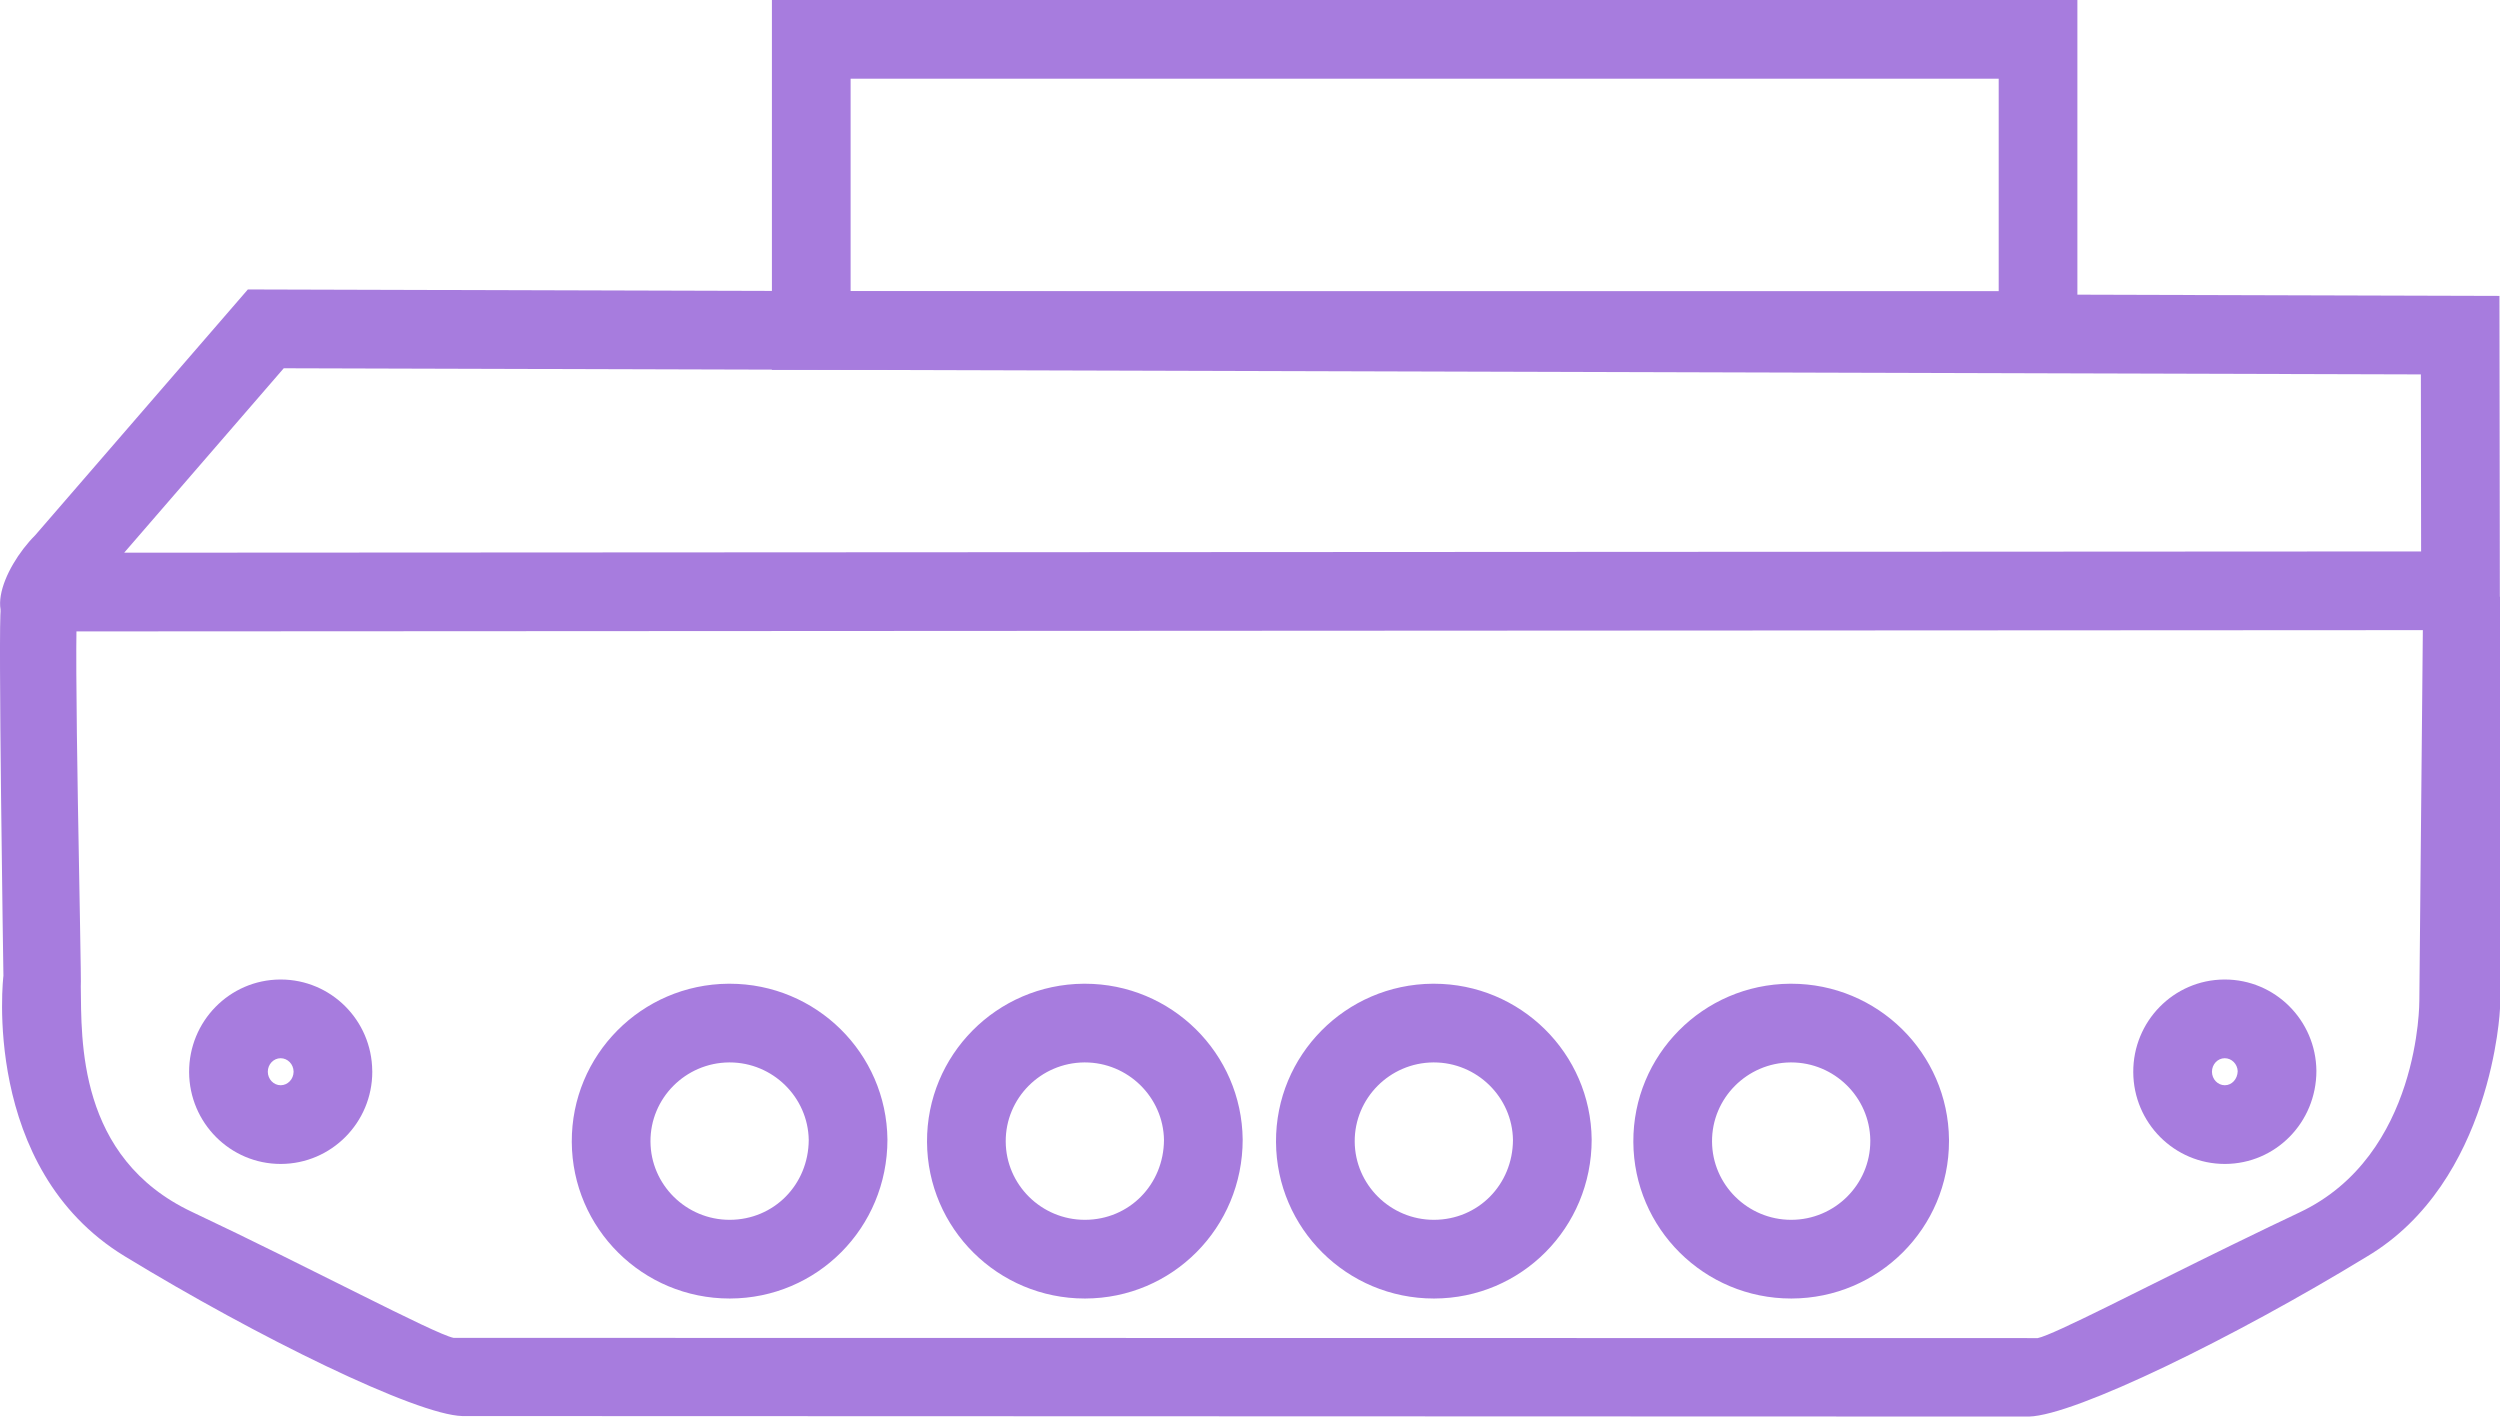
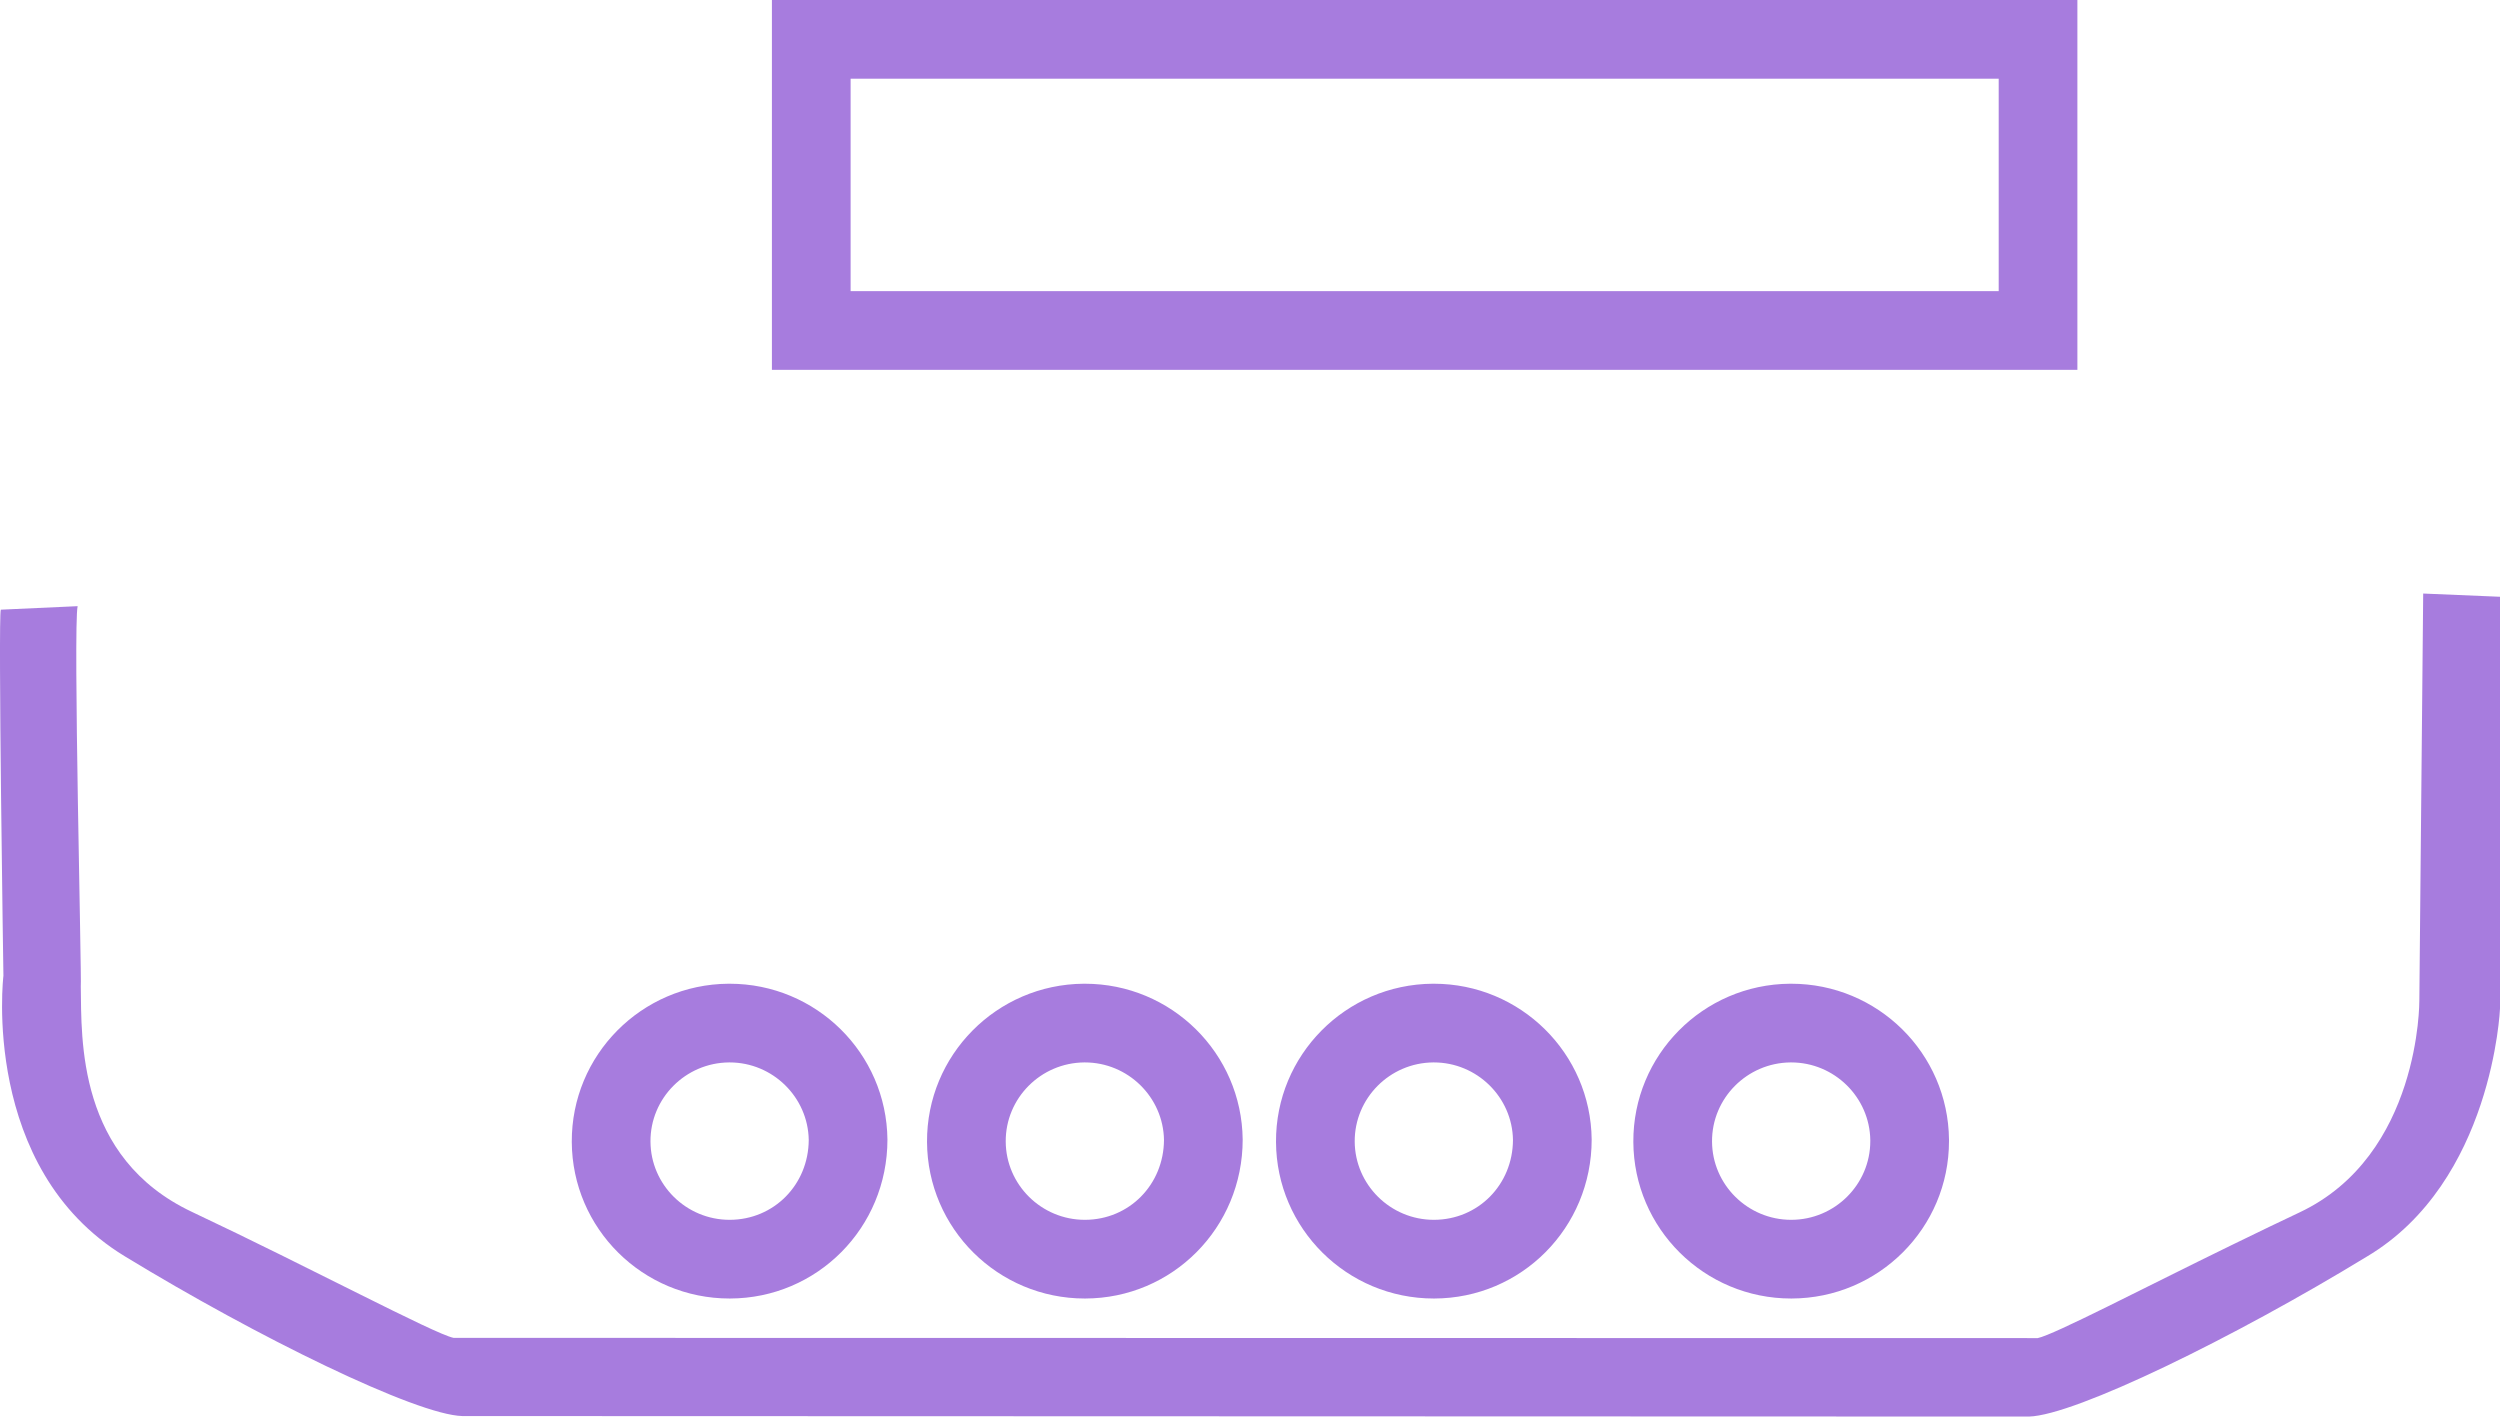
<svg xmlns="http://www.w3.org/2000/svg" width="63.534" height="36" viewBox="0 0 63.534 36">
  <g transform="translate(-333.087 -109.65)">
    <g transform="translate(-591.248 -4)" fill="none">
-       <path d="M977.129,123.049H943.952v-9.4h33.177v9.4Z" stroke="none" />
      <path d="M 975.129 121.049 L 975.129 115.65 L 945.952 115.65 L 945.952 121.049 L 975.129 121.049 M 977.129 123.049 L 977.129 123.049 L 977.129 123.049 Z M 977.129 123.049 L 943.952 123.049 L 943.952 113.65 L 977.129 113.65 L 977.129 123.049 Z" stroke="none" fill="#a77cde" />
    </g>
    <g transform="translate(0 -190.207)" fill="none">
-       <path d="M333.98,315.9l62.638-.034-.011-8.493-57.222-.164-5.405,6.248c-.821.821-1.508,2.443,0,2.443Z" stroke="none" />
-       <path d="M 336.243 313.903 L 394.616 313.871 L 394.61 309.372 L 340.298 309.216 L 336.243 313.903 M 333.98 315.904 L 333.98 315.904 C 333.98 315.904 333.98 315.904 333.98 315.904 Z M 333.98 315.904 C 332.473 315.904 333.16 314.282 333.98 313.461 L 339.386 307.213 L 396.607 307.377 L 396.618 315.87 L 333.98 315.904 Z" stroke="none" fill="#a77cde" />
-     </g>
+       </g>
    <g transform="translate(-225.035 -460.054)" fill="none">
      <path d="M580.675,598.7a3.98,3.98,0,1,1,0-.04m9.028.04a4,4,0,1,1,0-.04m8.87.04a3.986,3.986,0,1,1,0-.04m9.081.04a3.992,3.992,0,1,1,0-.04Z" stroke="none" />
      <path d="M 603.647 600.704 C 604.752 600.702 605.652 599.805 605.653 598.706 L 605.653 598.679 C 605.639 597.589 604.738 596.704 603.643 596.704 L 603.627 596.704 C 602.521 596.713 601.625 597.614 601.631 598.714 C 601.636 599.812 602.538 600.704 603.642 600.704 L 603.647 600.704 M 594.566 600.704 C 595.688 600.701 596.567 599.811 596.572 598.674 C 596.556 597.587 595.656 596.704 594.562 596.704 L 594.546 596.704 C 593.44 596.713 592.545 597.614 592.55 598.714 C 592.556 599.812 593.458 600.704 594.561 600.704 L 594.566 600.704 M 585.697 600.704 C 586.818 600.701 587.697 599.811 587.703 598.674 C 587.686 597.587 586.787 596.704 585.693 596.704 L 585.677 596.704 C 584.57 596.713 583.675 597.614 583.681 598.714 C 583.686 599.812 584.588 600.704 585.691 600.704 L 585.697 600.704 M 576.669 600.704 C 577.79 600.701 578.669 599.811 578.675 598.674 C 578.658 597.587 577.759 596.704 576.665 596.704 L 576.649 596.704 C 575.543 596.713 574.647 597.614 574.653 598.714 C 574.658 599.812 575.56 600.704 576.664 600.704 L 576.669 600.704 M 603.642 602.704 C 601.435 602.704 599.642 600.926 599.631 598.724 C 599.62 596.519 601.401 594.721 603.612 594.704 C 603.622 594.704 603.633 594.704 603.643 594.704 C 605.84 594.704 607.631 596.469 607.653 598.664 L 607.653 598.704 C 607.653 600.91 605.863 602.699 603.652 602.704 C 603.649 602.704 603.645 602.704 603.642 602.704 Z M 594.561 602.704 C 592.354 602.704 590.561 600.926 590.55 598.724 C 590.539 596.519 592.32 594.721 594.531 594.704 C 594.541 594.704 594.552 594.704 594.562 594.704 C 596.759 594.704 598.55 596.469 598.572 598.664 C 598.572 600.91 596.782 602.699 594.571 602.704 C 594.568 602.704 594.564 602.704 594.561 602.704 Z M 585.691 602.704 C 583.485 602.704 581.692 600.926 581.681 598.724 C 581.67 596.519 583.45 594.721 585.662 594.704 C 585.672 594.704 585.682 594.704 585.693 594.704 C 587.89 594.704 589.68 596.469 589.703 598.664 C 589.703 600.91 587.913 602.699 585.702 602.704 C 585.698 602.704 585.695 602.704 585.691 602.704 Z M 576.664 602.704 C 574.457 602.704 572.664 600.926 572.653 598.724 C 572.642 596.519 574.422 594.721 576.634 594.704 C 576.644 594.704 576.655 594.704 576.665 594.704 C 578.862 594.704 580.653 596.469 580.675 598.664 C 580.675 600.91 578.885 602.699 576.674 602.704 C 576.671 602.704 576.667 602.704 576.664 602.704 Z" stroke="none" fill="#a77cde" />
    </g>
    <g transform="translate(-0.396 -78.539)" fill="none">
-       <path d="M335.456,203.594l-1.952.089c-.073.18.065,9.3.065,9.3s-.589,4.887,3.079,7.125c3.367,2.055,7.413,4.033,8.585,4.064l39.813.013c1.172-.031,5.218-2.009,8.585-4.064,3.2-1.9,3.385-6.3,3.385-6.3V203.355l-1.952-.082-.1,10.349s.031,3.929-3.045,5.38c-.479.226-.962.459-1.718.827-2.221,1.082-4.52,2.281-4.935,2.367l-40.259-.006c-.493-.1-3.652-1.788-6.646-3.2-2.927-1.38-2.807-4.4-2.828-5.73.026-.2-.2-9.161-.08-9.665Z" stroke="none" />
      <path d="M 395.065 203.273 L 397.017 203.355 L 397.017 213.821 C 397.017 213.821 396.835 218.224 393.631 220.125 C 390.264 222.18 386.218 224.158 385.046 224.189 L 345.233 224.176 C 344.061 224.146 340.016 222.167 336.648 220.112 C 332.981 217.875 333.57 212.987 333.57 212.987 C 333.57 212.987 333.431 203.864 333.504 203.683 L 335.456 203.594 L 335.456 203.594 C 335.339 204.098 335.562 213.06 335.536 213.259 C 335.557 214.592 335.437 217.609 338.364 218.989 C 341.358 220.4 344.517 222.087 345.01 222.189 L 385.269 222.195 C 385.684 222.11 387.983 220.91 390.204 219.828 C 390.959 219.46 391.443 219.227 391.922 219.001 C 394.998 217.551 394.967 213.621 394.967 213.621 L 395.065 203.273 Z" stroke="none" fill="#a77cde" />
    </g>
    <g transform="translate(-110.54 -461.761)" fill="none">
      <path d="M502.495,598.647a2.338,2.338,0,1,1,0-.024m-49.407.024a2.344,2.344,0,1,1,0-.024Z" stroke="none" />
-       <path d="M 500.169 598.991 C 500.348 598.99 500.49 598.834 500.495 598.634 C 500.488 598.451 500.343 598.304 500.165 598.304 C 499.985 598.305 499.84 598.46 499.841 598.649 C 499.842 598.837 499.988 598.991 500.168 598.991 L 500.169 598.991 M 450.761 598.991 C 450.94 598.99 451.086 598.837 451.088 598.65 L 451.088 598.641 C 451.084 598.455 450.938 598.304 450.758 598.304 C 450.578 598.305 450.432 598.46 450.433 598.649 C 450.434 598.837 450.581 598.991 450.76 598.991 L 450.761 598.991 M 500.168 600.991 C 498.887 600.991 497.847 599.949 497.841 598.659 C 497.834 597.367 498.867 596.313 500.15 596.304 C 500.156 596.304 500.162 596.304 500.168 596.304 C 501.443 596.304 502.482 597.338 502.495 598.624 C 502.495 599.939 501.457 600.987 500.174 600.991 C 500.172 600.991 500.17 600.991 500.168 600.991 Z M 450.76 600.991 C 449.48 600.991 448.44 599.949 448.433 598.659 C 448.427 597.367 449.46 596.313 450.743 596.304 C 450.749 596.304 450.755 596.304 450.761 596.304 C 452.036 596.304 453.075 597.338 453.087 598.624 L 453.088 598.647 C 453.088 599.939 452.049 600.987 450.766 600.991 C 450.764 600.991 450.762 600.991 450.76 600.991 Z" stroke="none" fill="#a77cde" />
    </g>
  </g>
</svg>